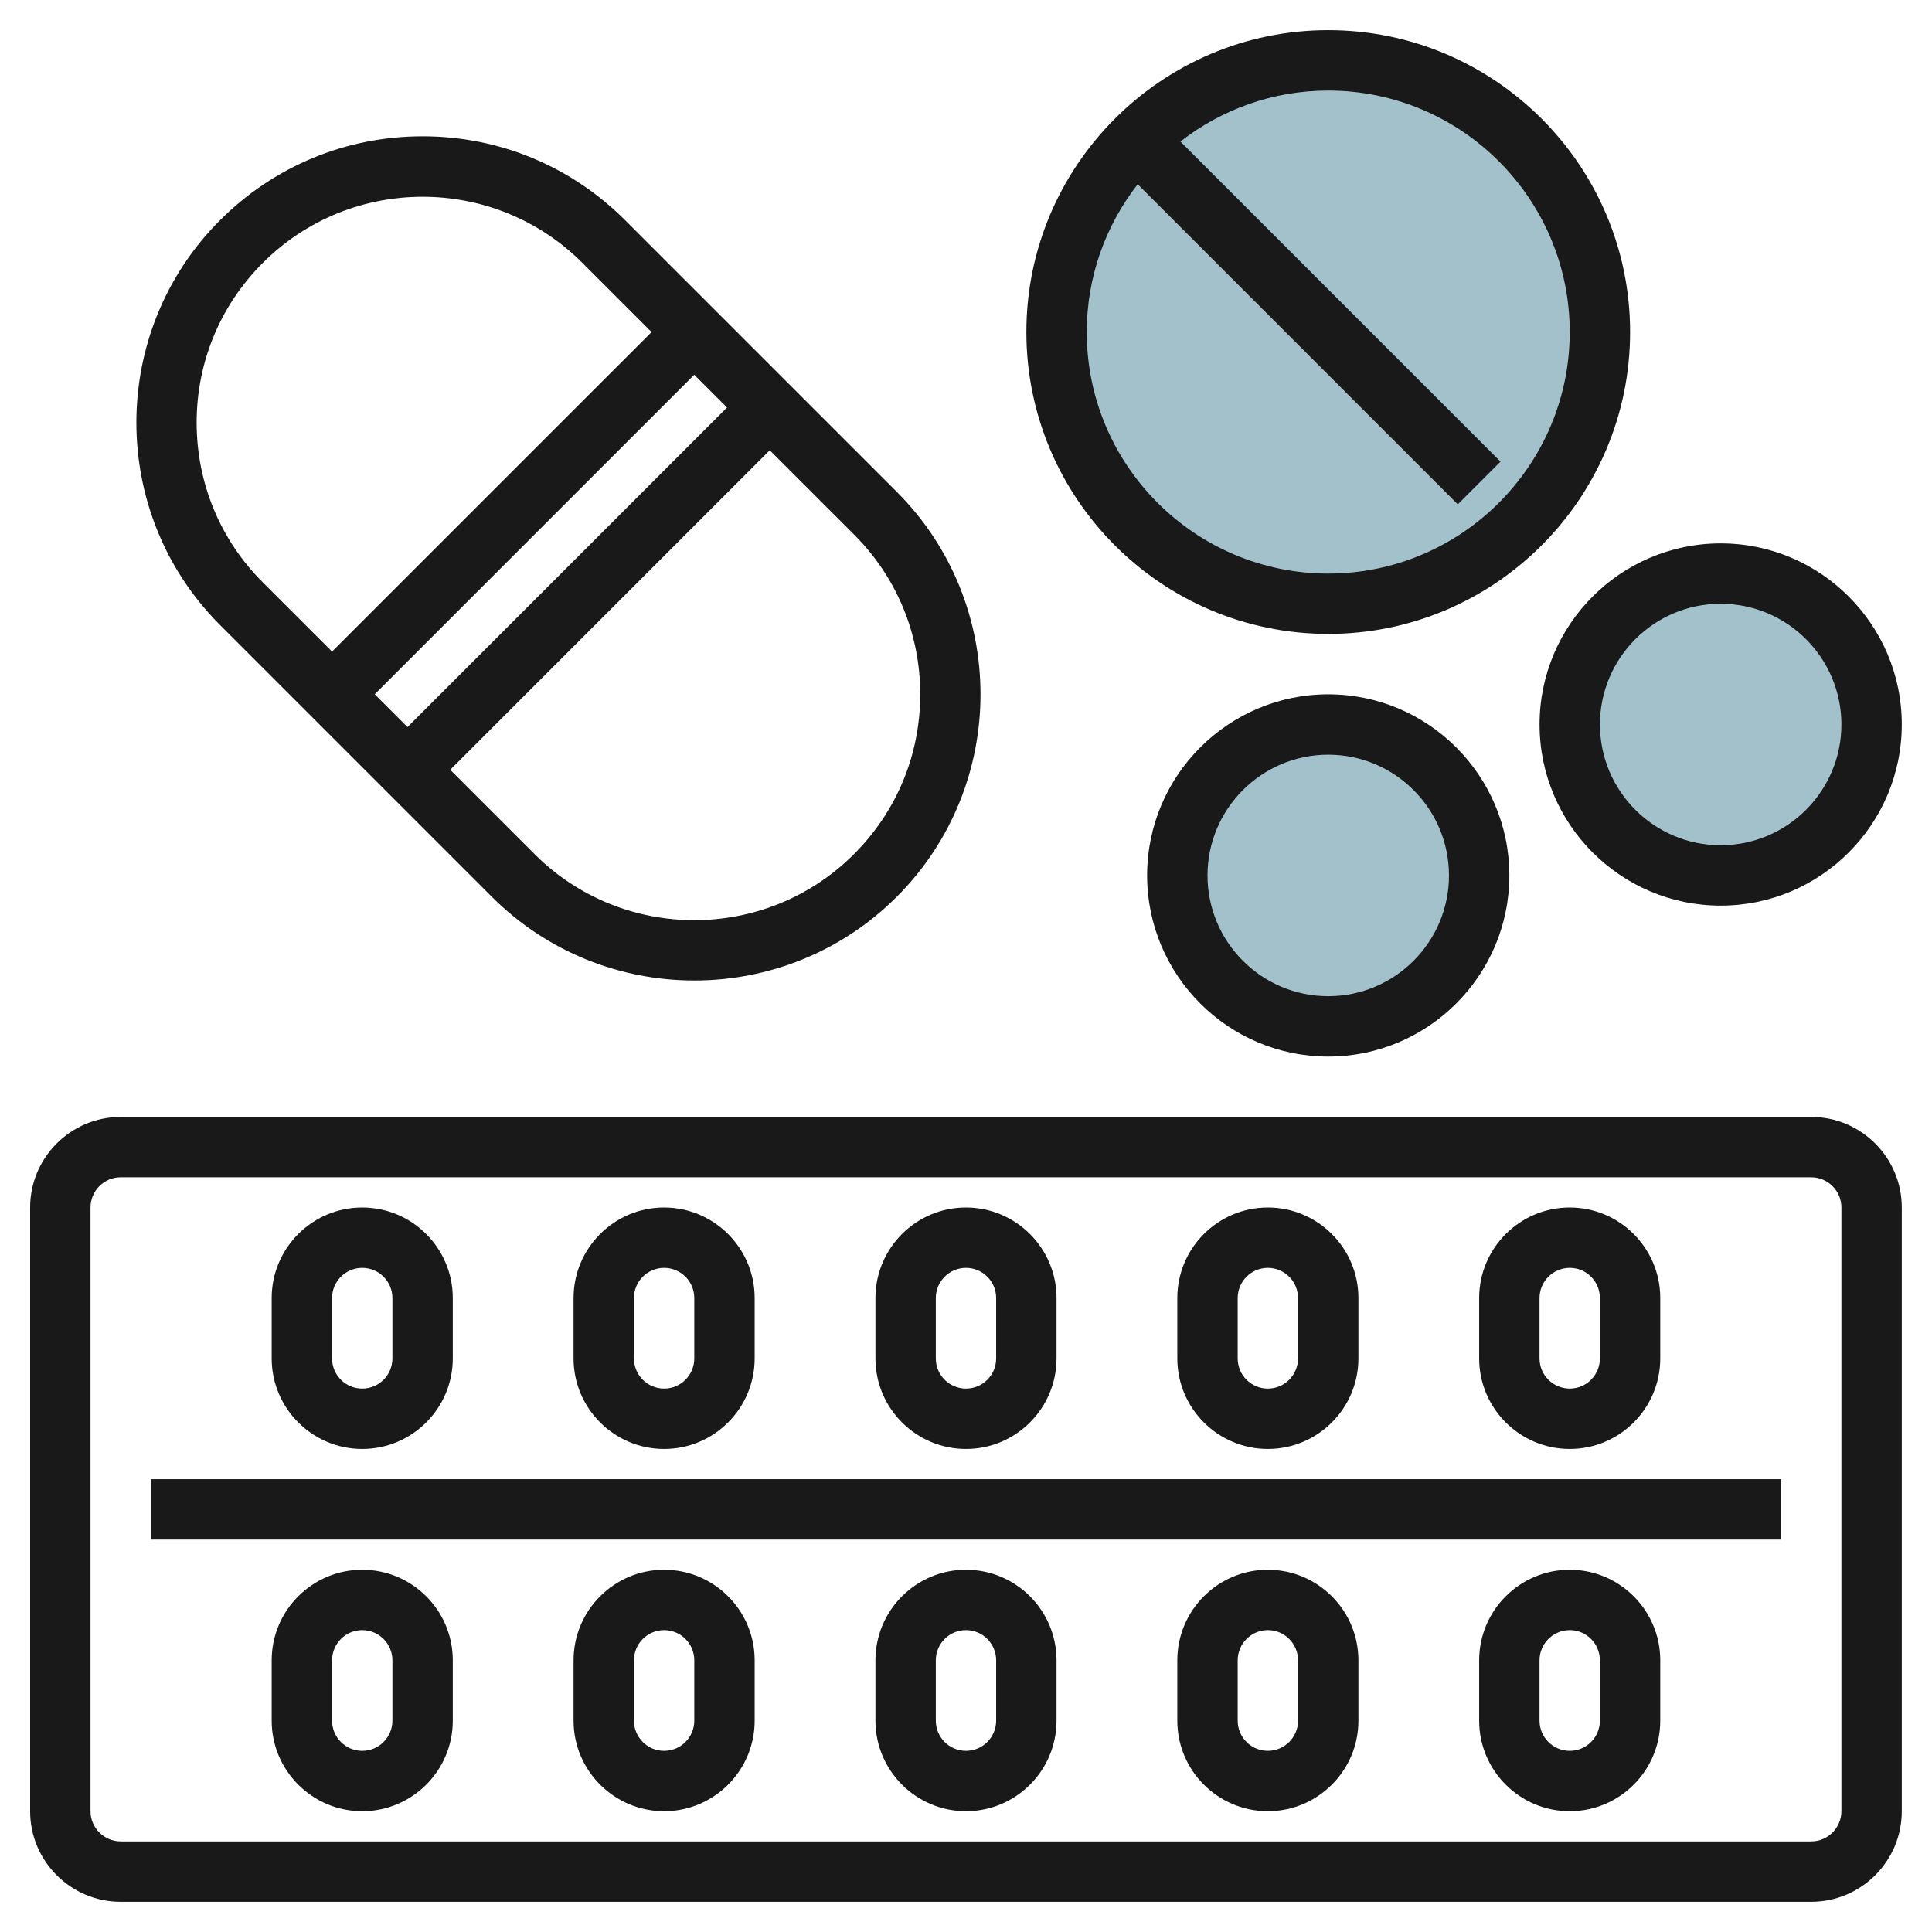
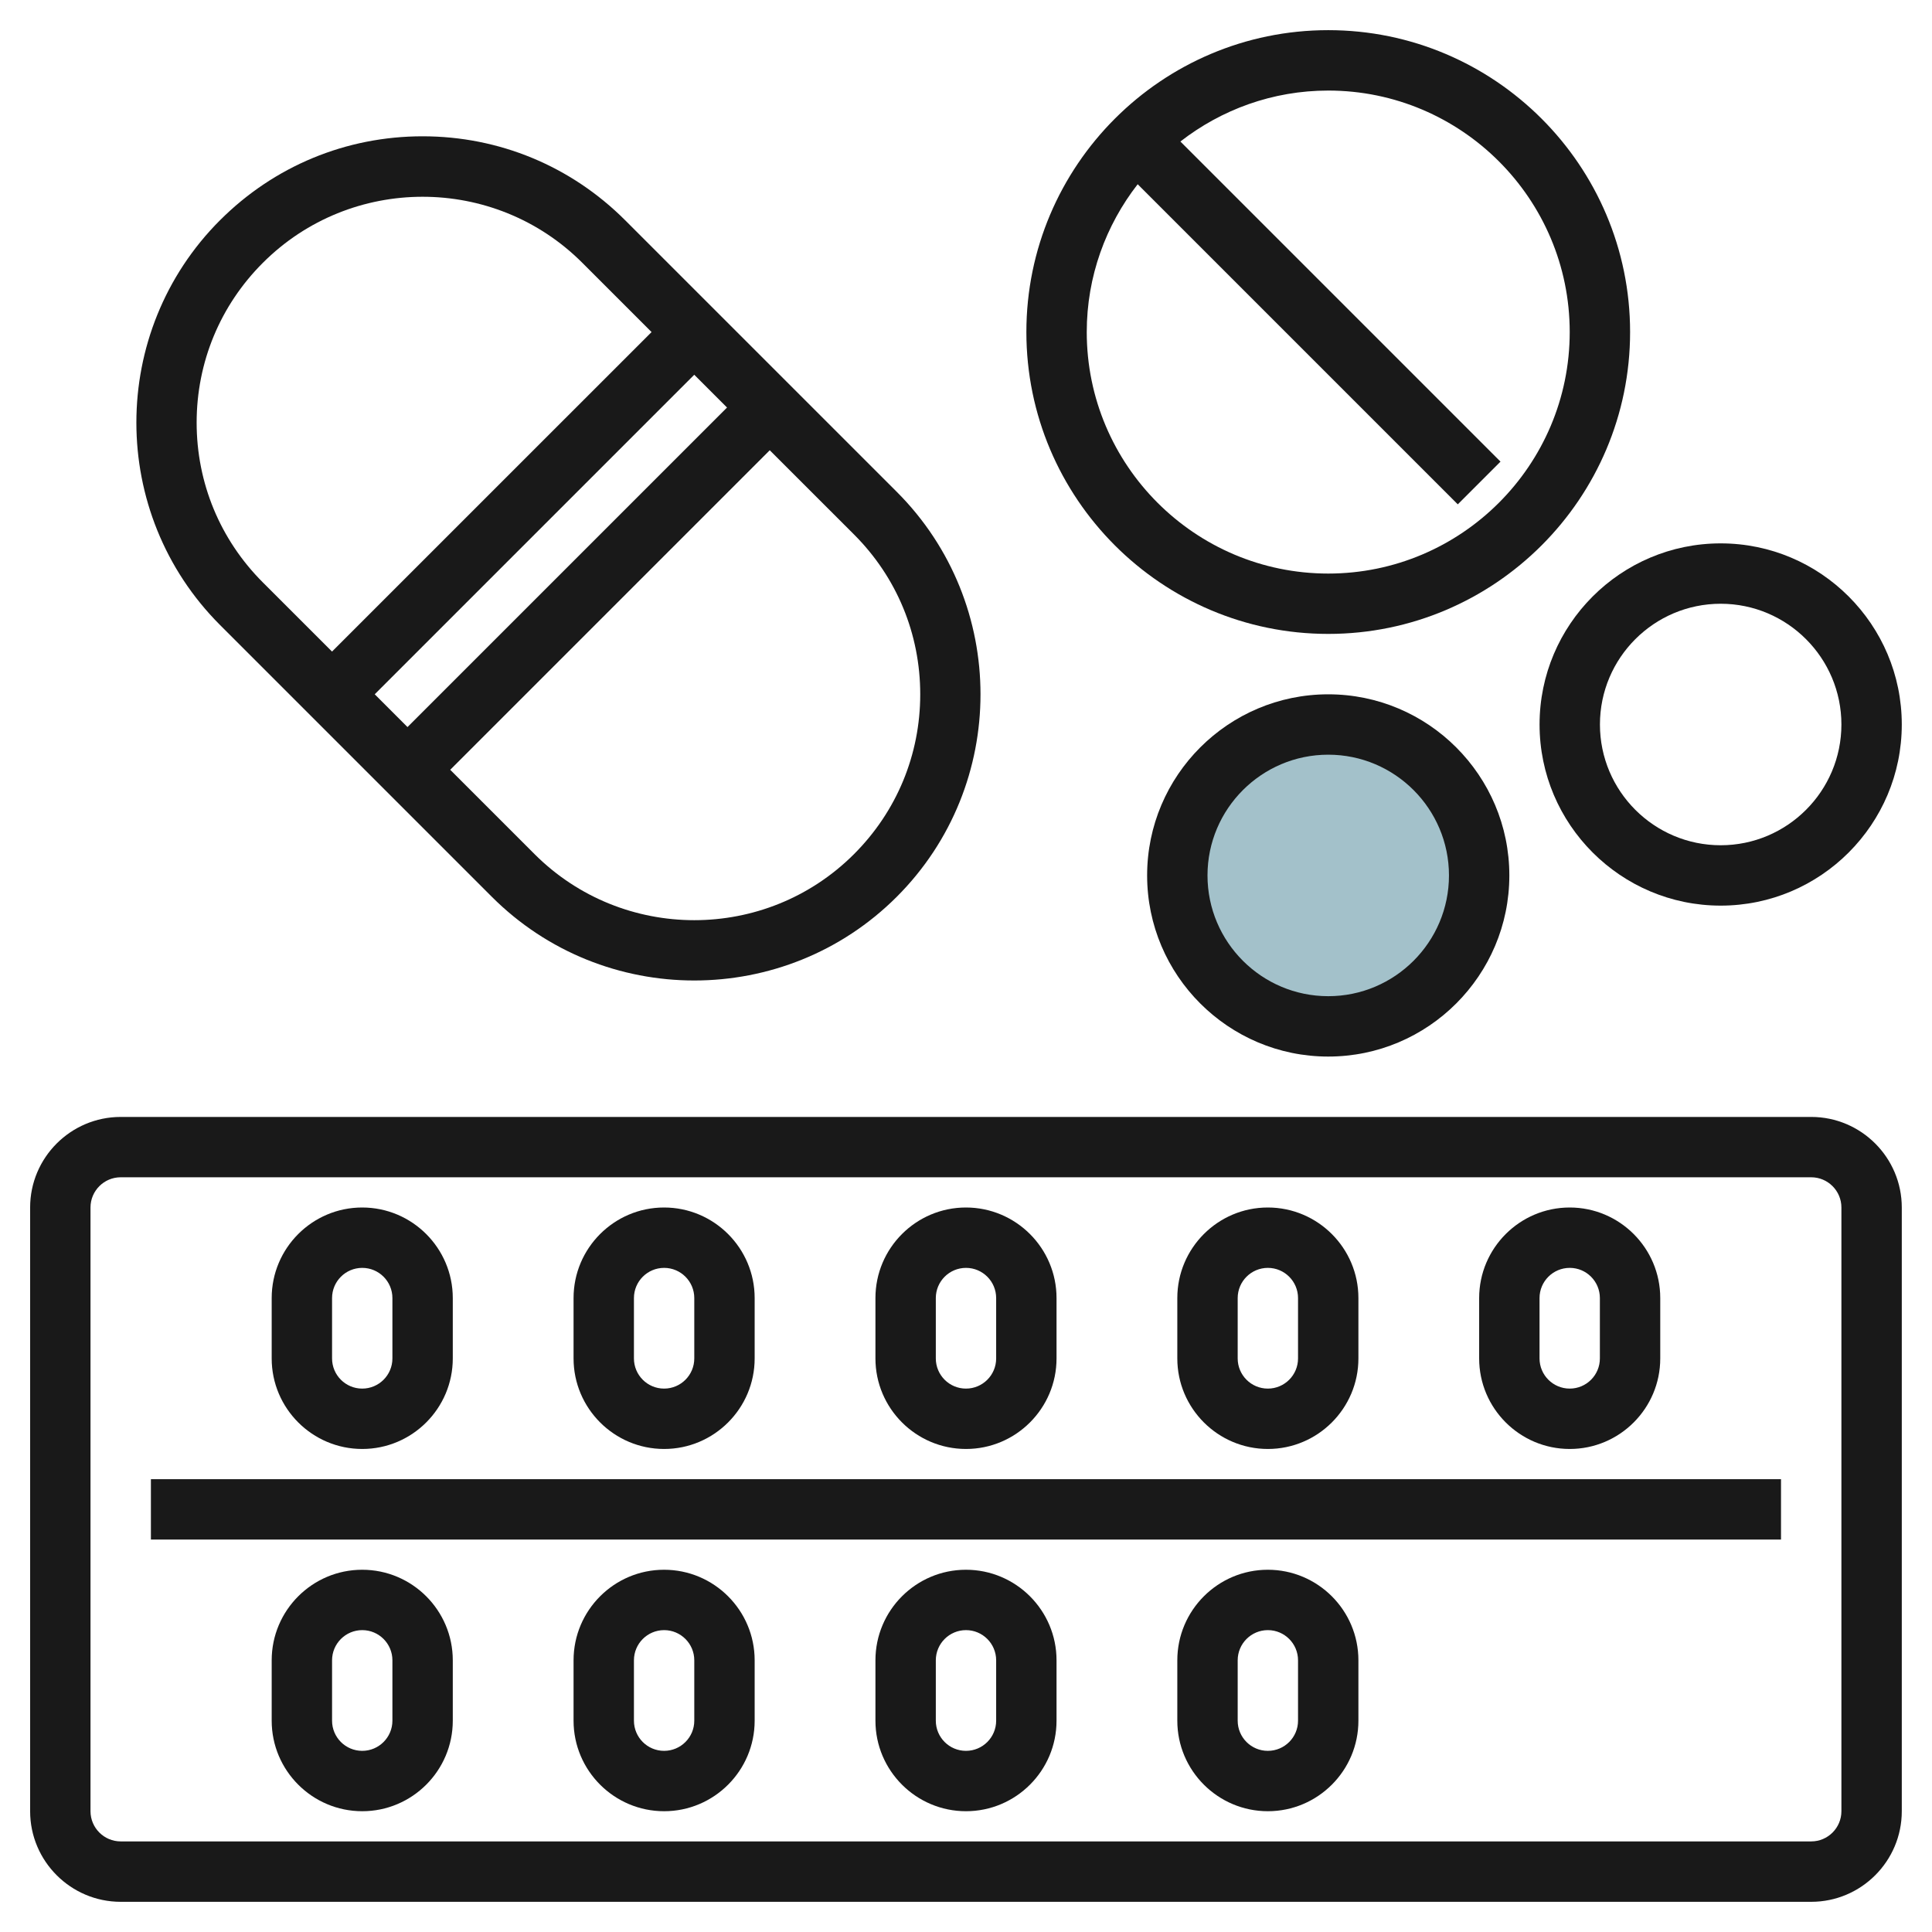
<svg xmlns="http://www.w3.org/2000/svg" id="Layer_3" enable-background="new 0 0 64 64" height="512" viewBox="0 0 64 64" width="512">
  <g>
-     <circle cx="44" cy="11" fill="#a3c1ca" r="9" />
-     <circle cx="57" cy="24" fill="#a3c1ca" r="5" />
    <circle cx="44" cy="29" fill="#a3c1ca" r="5" />
    <g fill="#191919">
      <path d="m44 20.999c5.514 0 9.999-4.486 9.999-10s-4.485-10-9.999-10c-5.515 0-10 4.486-10 10s4.485 10 10 10zm-6.313-14.896 10.604 10.604 1.415-1.415-10.604-10.604c1.355-1.054 3.052-1.688 4.898-1.688 4.411 0 7.999 3.588 7.999 8 0 4.411-3.588 8-7.999 8-4.412 0-8-3.588-8-8 0-1.846.634-3.542 1.687-4.897z" />
      <path d="m51 24c0 3.308 2.691 6 6 6 3.308 0 5.999-2.691 5.999-6s-2.691-6-5.999-6c-3.309 0-6 2.691-6 6zm6-4c2.205 0 3.999 1.794 3.999 4s-1.794 4-3.999 4c-2.206 0-4-1.794-4-4 0-2.207 1.794-4 4-4z" />
      <path d="m38 29c0 3.308 2.691 6 6 6 3.308 0 5.999-2.691 5.999-6s-2.691-6-5.999-6c-3.309 0-6 2.691-6 6zm9.999 0c0 2.206-1.794 4-3.999 4-2.206 0-4-1.794-4-4s1.794-4 4-4c2.205 0 3.999 1.793 3.999 4z" />
      <path d="m3.998 63h56.001c1.653 0 3-1.346 3-3v-20c0-1.654-1.347-3-3-3h-56.001c-1.653 0-3 1.346-3 3v20c0 1.653 1.347 3 3 3zm-1-23.001c0-.551.449-1 1-1h56.001c.551 0 1 .449 1 1v20c0 .551-.449 1-1 1h-56.001c-.551 0-1-.449-1-1z" />
      <path d="m4.999 49h53.999v2h-53.999z" />
      <path d="m52 47.999c1.653 0 2.998-1.345 2.998-2.999v-2c0-1.654-1.346-3-2.999-3-1.654 0-3 1.346-3 3v2c0 1.654 1.346 2.999 3.001 2.999zm-1.001-4.999c0-.552.448-1 1.001-1 .551 0 .998.448.998 1v2c0 .551-.447.999-.998.999h-.001c-.552 0-1-.448-1-.999z" />
-       <path d="m51.999 52c-1.654 0-3 1.346-3 3v2c0 1.654 1.346 2.999 3.001 2.999 1.653 0 2.998-1.345 2.998-2.999v-2c0-1.655-1.346-3-2.999-3zm.999 5c0 .551-.447.999-.998.999h-.001c-.552 0-1-.448-1-.999v-2c0-.552.448-1 1.001-1 .551 0 .998.448.998 1z" />
      <path d="m42 47.999c1.653 0 2.999-1.345 2.999-2.999v-2c0-1.654-1.346-3-3.001-3-1.653 0-2.998 1.345-2.998 3v2c0 1.654 1.346 2.999 3 2.999zm-1-4.999c0-.552.448-1 1-1 .551 0 .999.448.999 1v2c0 .551-.448.999-.999.999h-.002c-.551 0-.998-.448-.998-.999z" />
      <path d="m41.998 52c-1.653 0-2.998 1.345-2.998 3v2c0 1.654 1.346 2.999 3 2.999 1.653 0 2.999-1.345 2.999-2.999v-2c0-1.655-1.346-3-3.001-3zm1.001 5c0 .551-.448.999-.999.999h-.002c-.551 0-.998-.448-.998-.999v-2c0-.552.448-1 1-1 .551 0 .999.448.999 1z" />
      <path d="m32 47.999c1.653 0 2.999-1.345 2.999-2.999v-2c0-1.654-1.346-3-3.001-3-1.653 0-2.998 1.345-2.998 3v2c0 1.654 1.346 2.999 3 2.999zm-1-4.999c0-.552.448-1 1-1 .551 0 .999.448.999 1v2c0 .551-.448.999-.999.999h-.002c-.551 0-.998-.448-.998-.999z" />
      <path d="m31.998 52c-1.653 0-2.998 1.345-2.998 3v2c0 1.654 1.346 2.999 3 2.999 1.653 0 2.999-1.345 2.999-2.999v-2c0-1.655-1.346-3-3.001-3zm1.001 5c0 .551-.448.999-.999.999h-.002c-.551 0-.998-.448-.998-.999v-2c0-.552.448-1 1-1 .551 0 .999.448.999 1z" />
      <path d="m22 47.999c1.653 0 2.999-1.345 2.999-2.999v-2c0-1.654-1.346-3-3.001-3-1.653 0-2.998 1.345-2.998 3v2c0 1.654 1.346 2.999 3 2.999zm-1-4.999c0-.552.448-1 1-1 .551 0 .999.448.999 1v2c0 .551-.448.999-.999.999h-.002c-.551 0-.998-.448-.998-.999z" />
      <path d="m21.998 52c-1.653 0-2.998 1.345-2.998 3v2c0 1.654 1.346 2.999 3 2.999 1.653 0 2.999-1.345 2.999-2.999v-2c0-1.655-1.346-3-3.001-3zm1.001 5c0 .551-.448.999-.999.999h-.002c-.551 0-.998-.448-.998-.999v-2c0-.552.448-1 1-1 .551 0 .999.448.999 1z" />
      <path d="m12 47.999c1.653 0 2.999-1.345 2.999-2.999v-2c0-1.654-1.346-3-3.001-3-1.653 0-2.998 1.345-2.998 3v2c0 1.654 1.346 2.999 3 2.999zm-1-4.999c0-.552.448-1 1-1 .551 0 .999.448.999 1v2c0 .551-.448.999-.999.999h-.002c-.551 0-.998-.448-.998-.999z" />
      <path d="m11.998 52c-1.653 0-2.998 1.345-2.998 3v2c0 1.654 1.346 2.999 3 2.999 1.653 0 2.999-1.345 2.999-2.999v-2c0-1.655-1.346-3-3.001-3zm1.001 5c0 .551-.448.999-.999.999h-.002c-.551 0-.998-.448-.998-.999v-2c0-.552.448-1 1-1 .551 0 .999.448.999 1z" />
      <path d="m16.292 29.707c1.85 1.849 4.278 2.773 6.707 2.773s4.858-.924 6.708-2.773c3.698-3.698 3.698-9.716 0-13.414l-9.001-9c-1.792-1.791-4.174-2.778-6.707-2.778s-4.915.986-6.707 2.777h-.001c-3.698 3.698-3.698 9.716 0 13.414zm-3.879-6.708 10.585-10.585 1.086 1.086-10.585 10.585zm18.071.001c0 2-.779 3.879-2.193 5.293-2.918 2.919-7.666 2.919-10.584 0l-2.793-2.793 10.585-10.585 2.793 2.792c1.414 1.414 2.192 3.293 2.192 5.293zm-21.777-14.293c1.459-1.459 3.375-2.189 5.292-2.189s3.833.729 5.292 2.189l2.293 2.293-10.585 10.584-2.293-2.292c-1.414-1.414-2.192-3.293-2.192-5.292s.779-3.88 2.193-5.293z" />
    </g>
  </g>
</svg>